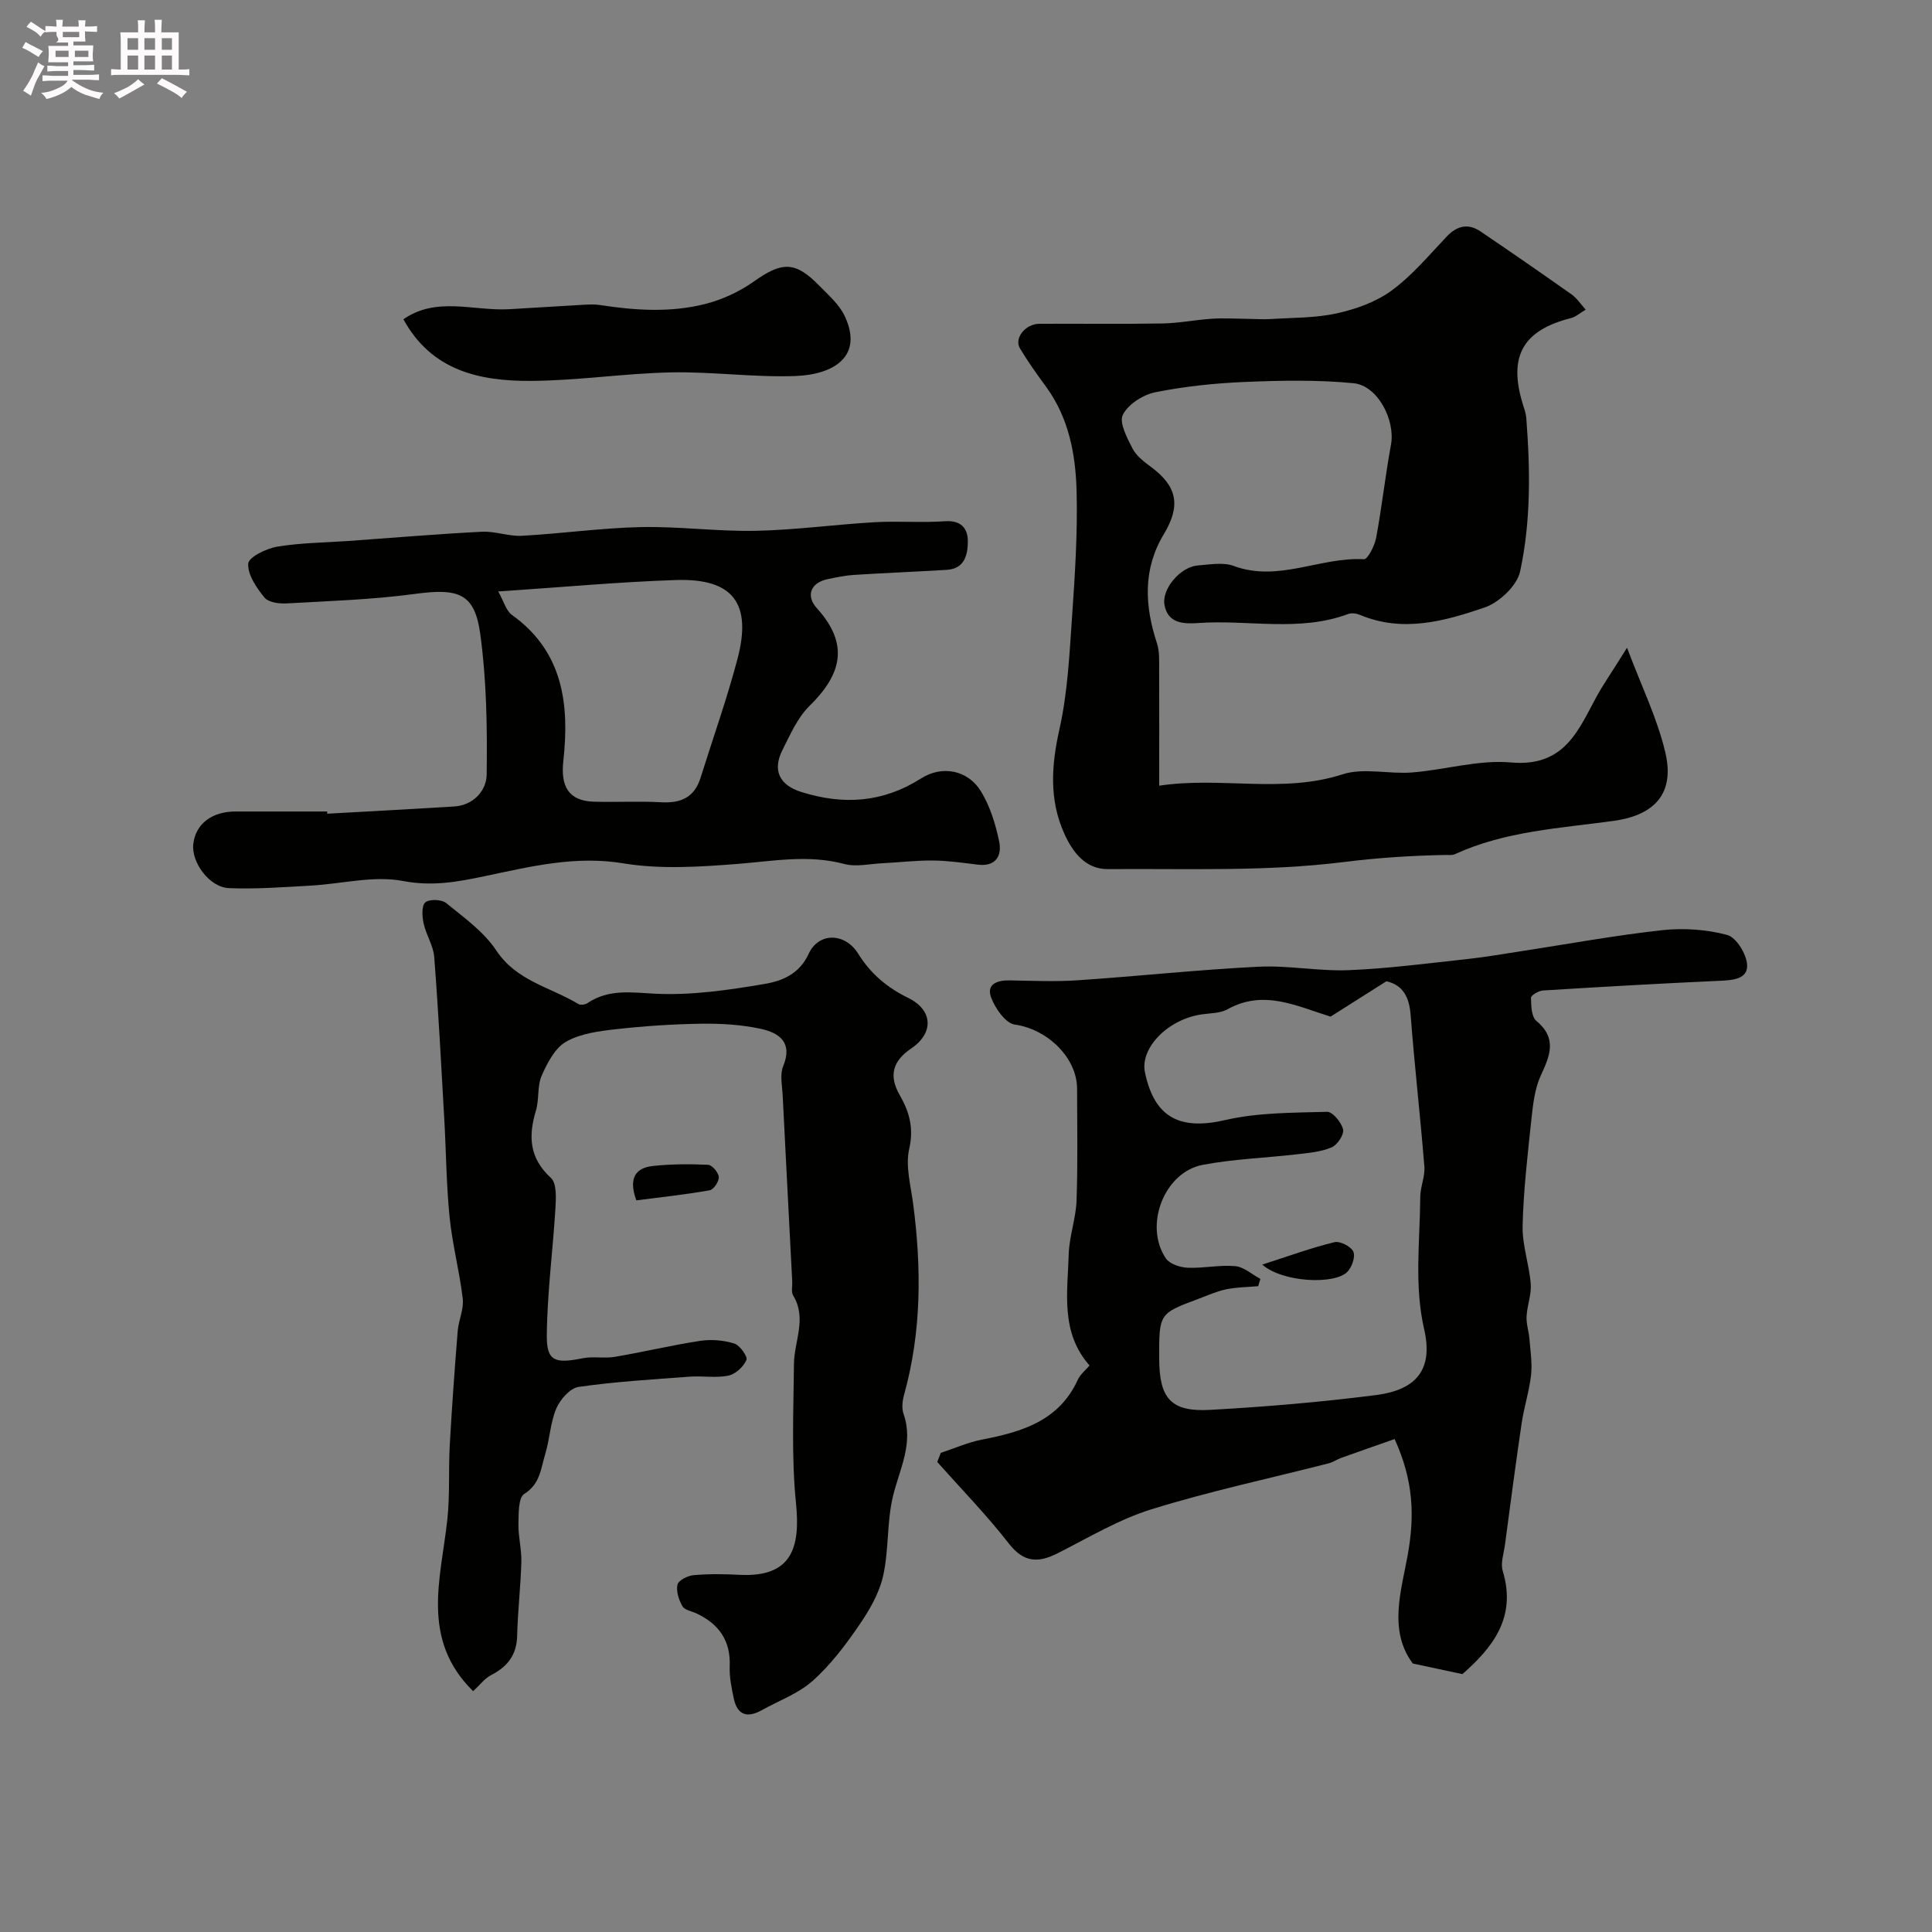
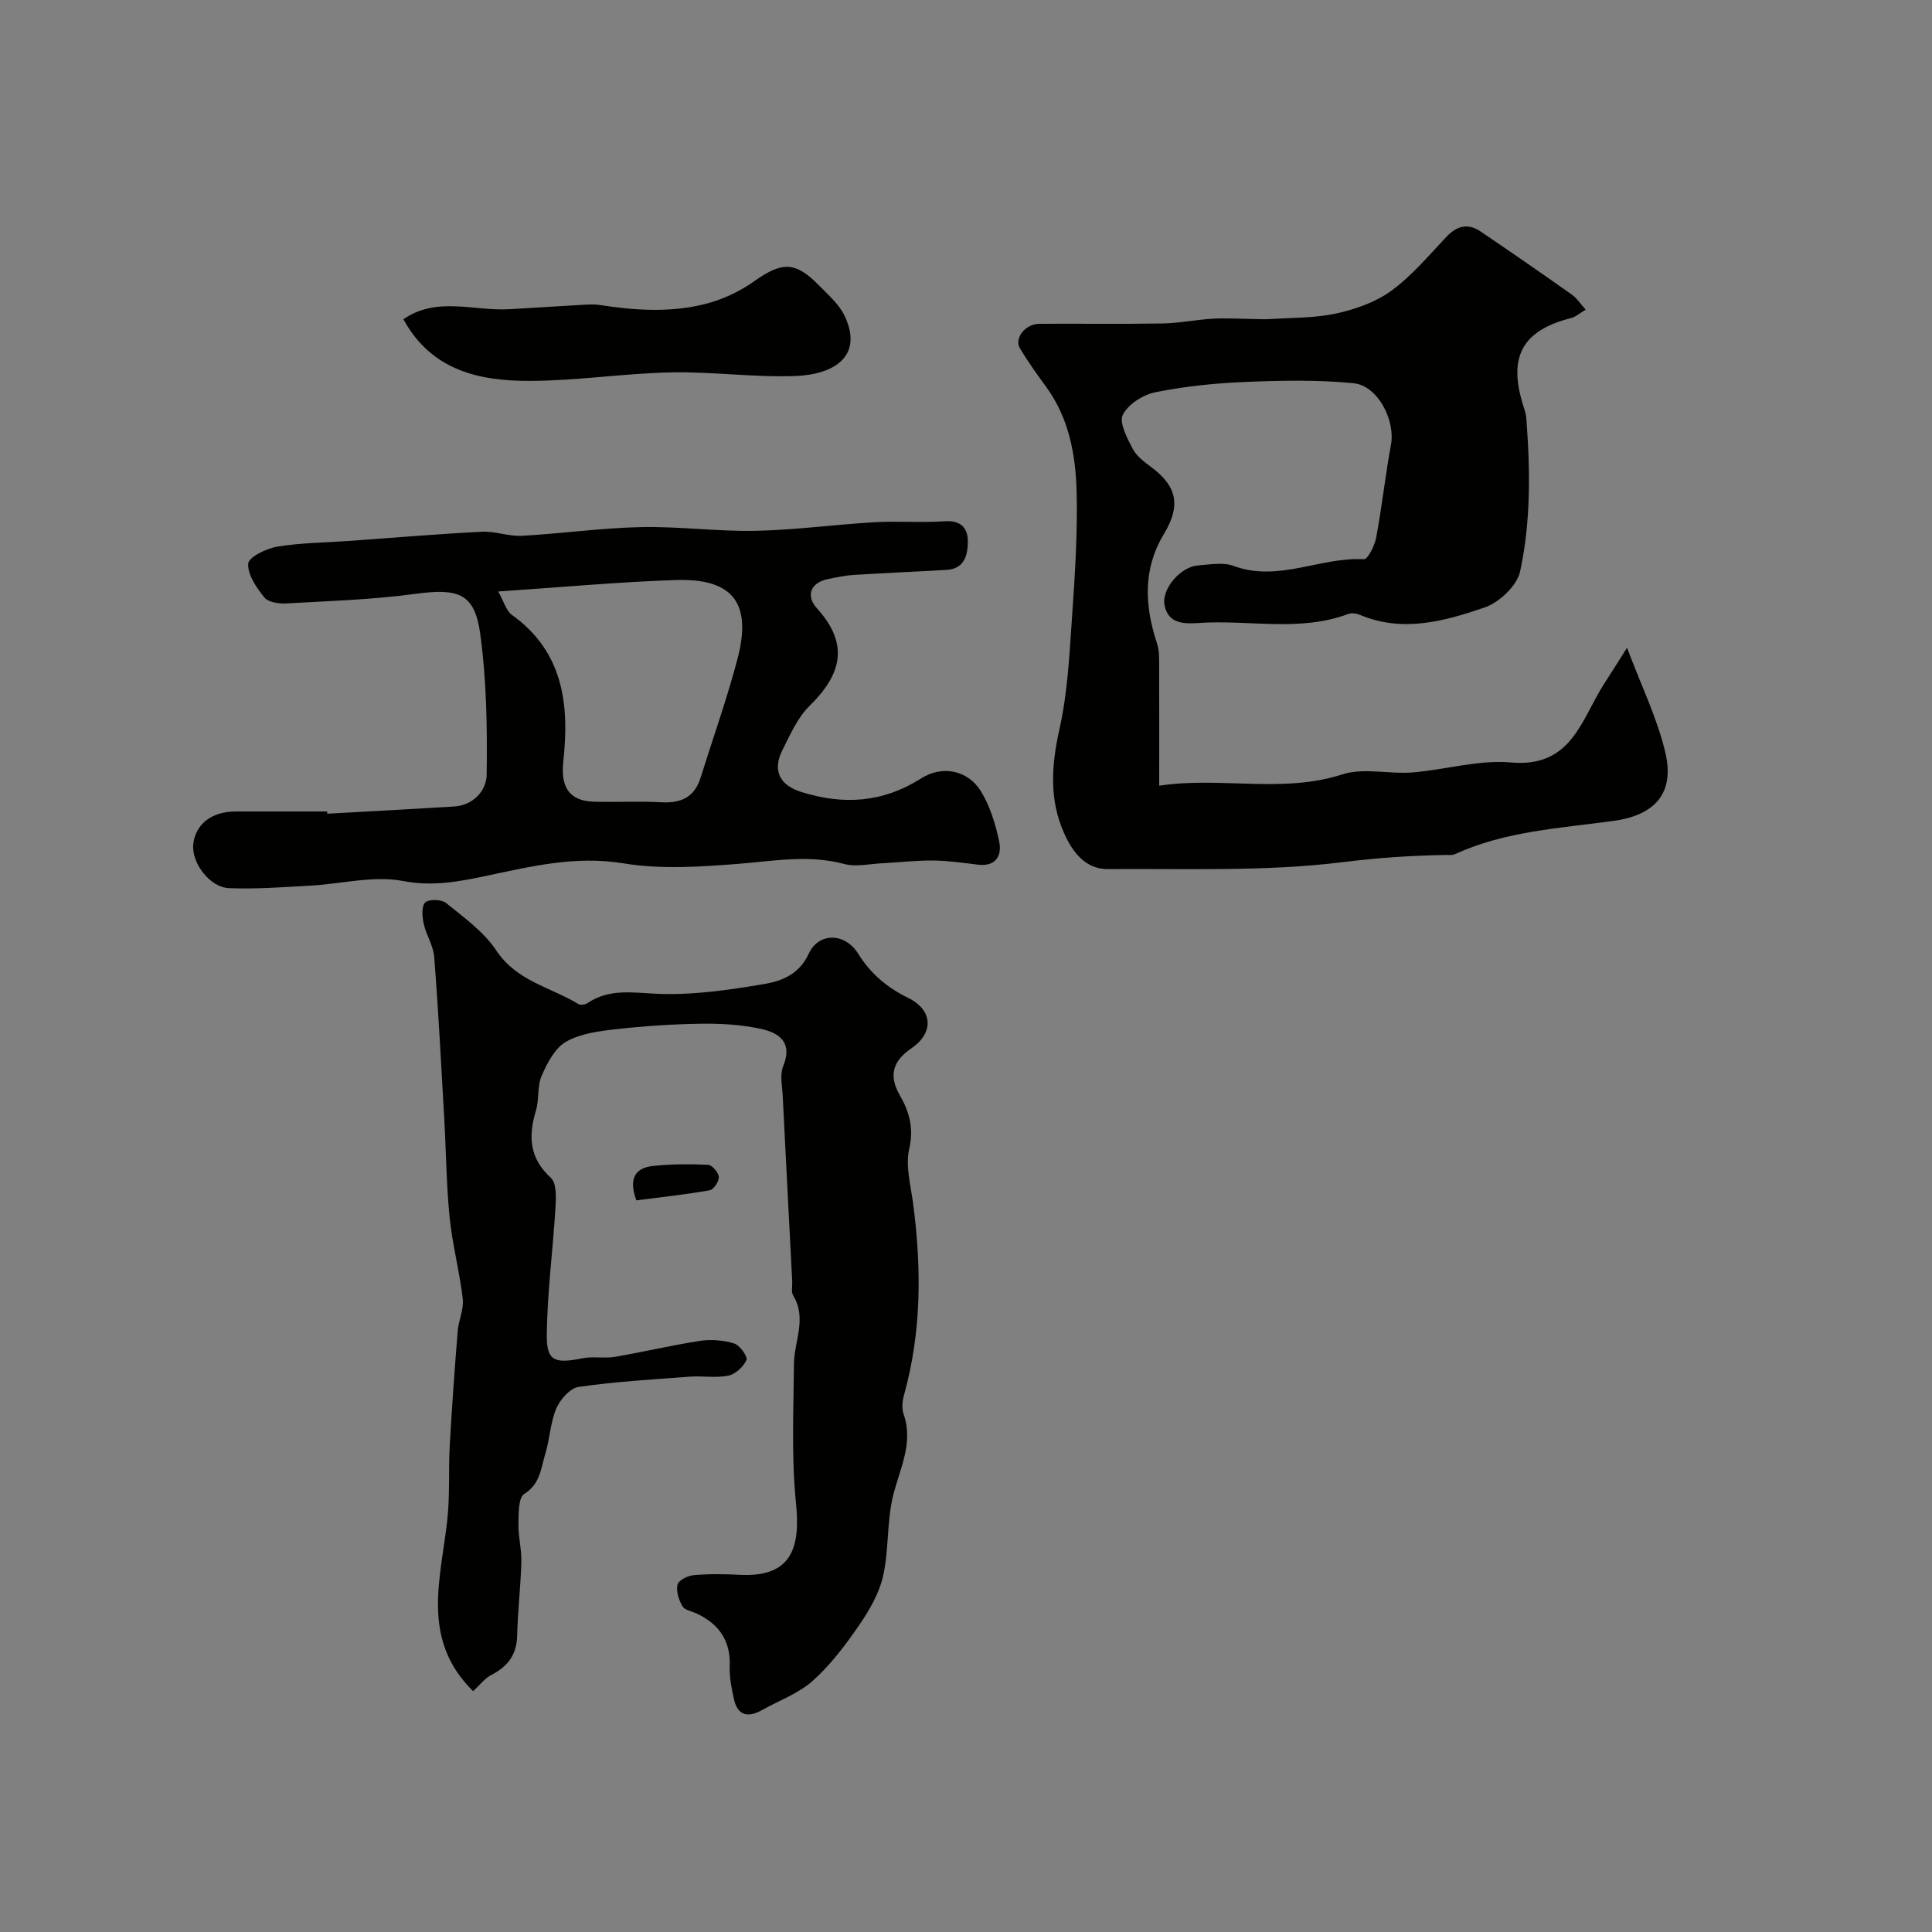
<svg xmlns="http://www.w3.org/2000/svg" enable-background="new 0 0 400 400" viewBox="0 0 400 400">
  <rect x="0" y="0" width="400" height="400" fill="#808080" stroke="none" />
-   <path d="m6.8 9.5c.6.3 1.3.7 2.1 1.1-.4.4-.7.8-.9 1.2-.7-.4-1.3-.8-1.8-1.1s-1.1-.6-1.6-.8c.2-.4.5-.8.7-1.2.4.2.8.5 1.5.8zm.9 6.9c-.3.6-.5 1.1-.7 1.7s-.4 1.1-.6 1.7c-.6-.4-1.1-.7-1.6-1 .7-1 1.2-1.8 1.5-2.4.3-.5.6-1.1.8-1.7.3-.6.5-1.2.8-1.8.3.3.8.6 1.3.8-.7 1.3-1.2 2.2-1.5 2.7zm.1-11c.4.3 1 .7 1.7 1.1-.5.2-.8.6-1.1 1.1-.5-.6-1-1-1.4-1.2s-.9-.6-1.5-.8c.2-.4.5-.7.9-1.1.5.3.9.6 1.4.9zm10.5 13.1c1 .4 2 .6 3.1.7-.4.4-.7.8-.8 1.3-.9-.2-1.9-.6-3-.9-1-.4-2-.9-2.8-1.6-.5.4-1.1.9-1.9 1.3s-1.9.9-3.3 1.2c-.1-.3-.5-.8-1.1-1.3 1 0 2.1-.3 3.2-.8 1.2-.5 1.9-1 2.3-1.7h-3.2c-.4 0-1 0-2 .1v-1.2c1 0 1.7.1 2 .1h3.3v-1h-2.3c-.2 0-.9 0-2 .1v-1.2c1.2 0 1.9.1 2 .1h2.3v-.8h-4.1c0-.7.1-1.2.1-1.6 0-.5 0-1.1-.1-1.8h4.1v-.7h-2.5c1-.6.1-1.1.1-1.6v-.6h-.5c-.4 0-1 0-1.8.1v-1.3c1.2 0 1.9.1 2.1.1h.2c0-.3 0-.8-.1-1.4h1.4c0 .6-.1 1-.1 1.4h3.4c0-.4 0-.8-.1-1.3h1.5c0 .4-.1.9-.1 1.3.7 0 1.5 0 2.5-.1v1.2c-1 0-1.8-.1-2.5-.1v.6c0 .3 0 .8.1 1.5h-2.5v.8h4.1c0 .7-.1 1.3-.1 1.8s0 1 .1 1.5h-4.1v.8h1.4c.8 0 1.8 0 2.9-.1v1.2c-1 0-1.9-.1-2.8-.1h-1.5v1h3.2c.3 0 1 0 2.1-.1v1.2c-1.1 0-1.8-.1-2.1-.1h-3.4l-.1.1c1.4 1 2.4 1.5 3.4 1.9zm-4.1-6.7v-1.3h-2.7v1.3zm2.2-4.1v-1.1h-3.4v1.1zm1.9 4.1v-1.3h-2.8v1.3z" fill="#fcfafa" />
-   <path d="m37 6.7v2.3 5.4c1 0 1.8 0 2.2-.1v1.3c-.6 0-1.5-.1-2.5-.1h-11.9c-.7 0-1.3 0-1.8.1v-1.3c.5 0 1.1.1 2 .1v-5.2c0-1 0-1.8-.1-2.5h3.7c0-1.3 0-2.1-.1-2.5h1.5c0 .4-.1 1.3-.1 2.5h2.2c0-1.2 0-2.1-.1-2.6h1.5c0 .4-.1 1.3-.1 2.6zm-12.3 13.7c-.3-.4-.7-.8-1.1-1.1 1.1-.4 2.1-.9 2.9-1.3.8-.5 1.5-1 2.1-1.6.4.4.9.8 1.3 1.1-2.5 1.4-4.2 2.4-5.2 2.9zm3.9-10.1v-2.4h-2.2v2.4zm0 4.1v-2.9h-2.2v2.9zm3.5-4.1v-2.4h-2.2v2.4zm0 4.1v-2.9h-2.2v2.9zm.4 2.9 1-1.1c.6.3 1.4.7 2.5 1.3s2 1.1 2.7 1.5c-.4.4-.8.8-1.1 1.3-.8-.8-2.5-1.7-5.1-3zm3.1-7v-2.4h-2.1v2.4zm0 4.1v-2.9h-2.1v2.9z" fill="#fcfafa" />
  <g fill="#010100">
-     <path d="m302.78 346.61c-3.62-.77-6.77-1.45-10.28-2.2-5.11-6.86-2.37-15.1-1.05-22.45 1.45-8.11 1.23-15.37-2.71-24.02-3.56 1.25-7.31 2.55-11.04 3.89-.89.32-1.71.91-2.62 1.14-12.24 3.13-24.63 5.77-36.68 9.51-6.76 2.1-13.03 5.87-19.41 9.1-4.05 2.05-7.03 1.96-10.13-2.02-4.59-5.9-9.84-11.28-14.81-16.87.24-.63.49-1.26.73-1.89 2.83-.93 5.61-2.18 8.51-2.74 8.24-1.6 15.94-3.84 19.85-12.38.53-1.16 1.66-2.04 2.44-2.97-6.08-6.88-4.54-15.15-4.31-23.07.11-3.71 1.49-7.38 1.62-11.09.27-7.69.12-15.4.11-23.1-.01-6.57-6.27-12.41-12.89-13.32-1.91-.26-4.07-3.36-4.91-5.61-1.03-2.76 1.26-3.59 3.82-3.54 4.69.08 9.4.29 14.08-.02 12.48-.84 24.92-2.19 37.41-2.81 6.25-.31 12.58.97 18.84.71 8.19-.34 16.36-1.43 24.53-2.31 3.57-.38 7.11-1.01 10.67-1.55 9.83-1.51 19.63-3.31 29.51-4.41 4.46-.49 9.23-.17 13.54.98 1.87.5 3.99 3.95 4.12 6.17.17 2.95-2.9 3.2-5.59 3.32-12.23.55-24.46 1.25-36.69 2.01-.89.06-2.47.99-2.46 1.51.02 1.63.08 3.92 1.11 4.78 4.39 3.68 2.78 7.25.88 11.4-1.24 2.72-1.58 5.94-1.91 8.97-.78 7.34-1.64 14.69-1.82 22.05-.1 3.99 1.37 8 1.68 12.04.17 2.21-.75 4.49-.86 6.75-.08 1.56.48 3.13.6 4.71.2 2.47.6 4.98.33 7.4-.38 3.36-1.45 6.64-1.95 9.99-1.24 8.39-2.34 16.79-3.46 25.2-.24 1.79-.94 3.76-.46 5.36 2.96 9.73-2.2 15.96-8.34 21.38zm-27.3-136.13c-7.1-2.19-13.85-5.69-21.33-1.52-1.48.82-3.46.8-5.23 1.04-7.01.94-12.94 6.92-11.87 12.03 1.98 9.44 7.3 12.02 16.65 9.86 6.8-1.57 14.02-1.5 21.07-1.7 1.13-.03 2.97 2.2 3.3 3.65.24 1.06-1.19 3.21-2.37 3.71-2.19.93-4.73 1.15-7.15 1.43-6.51.76-13.12.97-19.54 2.19-7.99 1.52-12.23 12.57-7.63 19.37.79 1.16 2.96 1.87 4.52 1.93 3.27.14 6.59-.62 9.83-.33 1.8.16 3.48 1.72 5.22 2.64-.15.5-.31 1.01-.46 1.51-2.23.2-4.5.2-6.67.66-1.97.41-3.86 1.28-5.76 1.99-8.11 3.02-8.1 3.02-8.06 12.44.04 8.18 2.44 10.97 10.55 10.52 11.48-.64 22.96-1.61 34.36-3.07 8.65-1.11 11.79-5.57 9.95-13.61-2.1-9.14-.87-18.27-.81-27.41.02-2.1 1.01-4.22.85-6.28-.84-10.46-2.04-20.89-2.84-31.36-.29-3.76-1.59-6.23-5.02-7.01-3.96 2.51-7.68 4.87-11.56 7.32z" />
    <path d="m240 162.67c12.81-1.94 25.49 1.68 37.94-2.35 4.38-1.42 9.61-.01 14.41-.39 6.85-.54 13.77-2.67 20.48-2.07 12.67 1.13 14.56-9.03 19.35-16.38 1.46-2.24 2.86-4.51 4.68-7.37 2.97 7.93 6.3 14.66 7.95 21.78 1.9 8.2-2.03 12.86-10.7 14.06-11.13 1.54-22.45 2.1-32.89 6.9-.56.26-1.31.15-1.97.16-7.06.13-14.01.58-21.09 1.47-16.07 2.01-32.5 1.33-48.78 1.46-4.66.04-7.33-3.55-9.05-7.39-3.14-7.01-2.66-14.1-.98-21.59 1.71-7.62 2.07-15.58 2.62-23.43.59-8.58 1.15-17.2.93-25.78-.2-7.66-1.6-15.25-6.36-21.73-1.88-2.56-3.73-5.16-5.37-7.89-1.25-2.09 1.1-5.07 4.01-5.09 8.5-.05 17 .08 25.49-.07 3.43-.06 6.84-.76 10.27-.98 2.5-.16 5.03 0 7.54.03 1.52.01 3.04.13 4.55.04 4.59-.3 9.28-.2 13.72-1.18 3.97-.88 8.13-2.35 11.36-4.72 4.25-3.12 7.74-7.3 11.4-11.17 2.16-2.28 4.46-2.8 7.02-1.07 6.35 4.29 12.65 8.66 18.91 13.08 1.03.73 1.76 1.89 2.86 3.11-1.19.7-2.06 1.5-3.06 1.75-9.97 2.52-13.01 7.93-9.95 17.84.29.93.63 1.87.71 2.82.82 10.65.98 21.38-1.28 31.8-.64 2.95-4.31 6.41-7.34 7.45-8.3 2.84-16.96 5.26-25.82 1.53-.72-.3-1.73-.44-2.42-.18-10.17 3.79-20.71 1.13-31.05 1.87-3 .21-6.28.12-6.99-3.72-.62-3.38 3.34-7.93 6.9-8.2 2.48-.19 5.25-.71 7.45.11 9.23 3.41 17.91-1.9 26.94-1.4.79.04 2.22-2.8 2.53-4.45 1.19-6.39 1.89-12.88 3.07-19.27.92-5.01-2.7-12.23-7.76-12.72-7.45-.73-15.02-.57-22.51-.26-6.2.26-12.45.91-18.52 2.13-2.54.51-5.63 2.48-6.73 4.67-.81 1.63.89 4.81 2.03 7.02.8 1.54 2.42 2.74 3.88 3.83 5.34 3.98 6.13 7.97 2.59 13.84-4.4 7.3-3.98 14.86-1.43 22.63.55 1.67.44 3.6.45 5.41.03 7.97.01 15.98.01 24.06z" />
    <path d="m97.96 350.14c-10.93-10.74-6.68-23.27-5.35-35.48.56-5.12.22-10.33.51-15.49.44-7.86 1.01-15.72 1.64-23.57.18-2.25 1.3-4.54 1.05-6.7-.66-5.65-2.15-11.2-2.72-16.85-.68-6.72-.72-13.51-1.1-20.26-.64-11.22-1.22-22.45-2.09-33.66-.18-2.35-1.68-4.57-2.19-6.93-.31-1.43-.46-3.66.35-4.37.81-.72 3.38-.63 4.33.15 3.7 3.01 7.8 5.94 10.37 9.82 4.21 6.34 11.22 7.58 16.98 11.07.44.27 1.41.14 1.88-.18 4.43-2.98 9.06-2.2 14.1-1.95 7.46.36 15.08-.75 22.5-2.01 3.59-.61 7.23-1.96 9.21-6.26 2.06-4.48 7.51-4.4 10.23-.04 2.61 4.19 6.02 7.05 10.38 9.18 5.12 2.51 5.36 7.25.62 10.46-3.79 2.57-4.73 5.59-2.37 9.68 1.97 3.42 2.94 6.82 1.95 11.12-.8 3.5.3 7.49.8 11.23 1.76 13.35 1.78 26.58-1.86 39.68-.35 1.24-.52 2.78-.11 3.95 2.13 6.12-.82 11.39-2.19 17.04-1.29 5.35-.83 11.13-2.04 16.51-.82 3.63-2.86 7.14-5.01 10.26-2.81 4.09-5.88 8.17-9.56 11.45-2.97 2.65-7 4.1-10.56 6.09-2.91 1.62-5.03 1.09-5.77-2.36-.48-2.22-.95-4.51-.86-6.75.21-5.28-2.22-8.7-6.79-10.89-1.03-.49-2.52-.71-2.99-1.52-.76-1.3-1.35-3.12-1.03-4.48.21-.9 2.12-1.86 3.34-1.96 3.14-.28 6.33-.24 9.49-.07 10.91.57 12.63-5.71 11.7-14.85-.96-9.52-.51-19.2-.42-28.8.04-4.72 2.73-9.42-.16-14.17-.45-.75-.15-1.96-.2-2.95-.66-12.86-1.34-25.72-1.98-38.59-.1-1.99-.6-4.24.11-5.95 2.04-4.92-.85-6.9-4.59-7.72-4-.87-8.2-1.13-12.31-1.07-5.93.08-11.87.48-17.76 1.14-3.52.4-7.33.89-10.3 2.59-2.3 1.32-3.89 4.4-5.04 7.03-.95 2.16-.49 4.89-1.19 7.21-1.6 5.31-1.39 9.85 3.1 13.95 1.19 1.09 1.07 4.03.95 6.08-.53 8.85-1.72 17.69-1.8 26.53-.05 5.36 1.68 5.89 7.44 4.73 2.15-.43 4.48.08 6.65-.29 5.91-1 11.75-2.41 17.66-3.31 2.3-.35 4.85-.13 7.06.55 1.16.36 2.82 2.71 2.52 3.41-.6 1.4-2.27 2.94-3.74 3.24-2.56.53-5.31.02-7.96.21-7.69.57-15.41 1.03-23.03 2.12-1.77.25-3.83 2.59-4.63 4.46-1.25 2.95-1.35 6.36-2.3 9.46-.9 2.95-1.03 6.17-4.34 8.24-1.24.78-1.16 4.09-1.2 6.26-.05 2.6.67 5.21.6 7.81-.14 5.11-.75 10.21-.87 15.33-.1 3.96-2 6.36-5.37 8.1-1.35.69-2.34 2.05-3.74 3.34z" />
    <path d="m67.75 168.47c8.75-.49 17.5-.95 26.24-1.49 4.1-.25 6.73-3.37 6.77-6.59.13-9.74-.01-19.58-1.34-29.21-1.16-8.39-4.55-9.43-13.49-8.22-8.79 1.19-17.72 1.47-26.59 1.97-1.55.09-3.77-.21-4.59-1.22-1.64-2.02-3.5-4.71-3.36-7.02.08-1.33 3.75-3.14 6.01-3.51 4.86-.81 9.84-.83 14.78-1.18 9.2-.66 18.39-1.44 27.6-1.91 2.74-.14 5.55.99 8.28.84 8.21-.45 16.39-1.62 24.6-1.8 7.92-.17 15.87.93 23.79.77 8.2-.17 16.38-1.3 24.59-1.78 4.84-.28 9.73.14 14.57-.2 3.34-.24 4.77 1.44 4.77 4.15 0 2.72-.64 5.69-4.35 5.91-6.42.39-12.85.64-19.26 1.05-1.77.11-3.52.49-5.27.84-3.87.78-4.61 3.6-2.39 6.04 6.83 7.52 5.1 13.76-1.53 20.26-2.47 2.43-3.98 5.94-5.59 9.13-2.14 4.27-.53 7.28 3.91 8.67 8.73 2.74 16.88 2.23 24.81-2.81 4.43-2.81 9.72-1.66 12.37 2.65 1.9 3.1 3.04 6.82 3.79 10.42.59 2.84-.62 5.24-4.37 4.79-3.09-.37-6.19-.83-9.29-.86-3.49-.04-6.99.39-10.48.56-2.65.13-5.48.81-7.93.16-7.47-2-14.75-.59-22.18-.01-7.81.61-15.88 1.14-23.53-.12-9.98-1.65-19.24.66-28.63 2.63-5.7 1.2-10.93 2.18-17.02 1.02-6.1-1.17-12.74.61-19.16.96-5.62.31-11.26.75-16.86.52-4.07-.17-7.84-5.35-7.4-9.14.47-4.13 3.81-6.72 8.72-6.73 6.33-.01 12.66 0 19 0-.01.15 0 .3.01.46zm35.4-46.01c1.17 2.06 1.63 3.99 2.85 4.86 10.66 7.63 11.91 18.61 10.63 30.25-.58 5.23 1.08 8.25 6.3 8.41 4.65.14 9.32-.14 13.95.12 4.07.23 6.89-1 8.16-5.06 2.56-8.19 5.45-16.29 7.64-24.58 3.06-11.57-.93-16.76-12.75-16.37s-23.63 1.49-36.78 2.37z" />
    <path d="m83.52 66.1c6.89-4.78 14.54-1.67 21.86-2.08 5.14-.29 10.28-.63 15.42-.92 1.15-.06 2.34-.12 3.47.06 7.26 1.12 14.56 1.59 21.71-.22 3.53-.89 7.08-2.53 10.05-4.63 5.85-4.15 8.58-4.28 13.54.79 1.94 1.98 4.19 3.93 5.33 6.36 3.89 8.3-2.22 12.1-10.25 12.39-8.57.31-17.18-.93-25.76-.75-9.7.2-19.38 1.72-29.07 1.76-10.51.05-20.47-2.09-26.3-12.76z" />
    <path d="m131.75 248.52c-1.71-4.63-.12-6.74 3.45-7.12 3.78-.4 7.61-.42 11.41-.24.83.04 2.15 1.61 2.21 2.54.06.91-1.08 2.6-1.91 2.74-5.11.9-10.27 1.45-15.16 2.08z" />
-     <path d="m261.33 261.82c5.57-1.79 10.19-3.48 14.94-4.64 1.15-.28 3.42.87 3.92 1.95.47 1.02-.28 3.21-1.22 4.18-2.63 2.71-13.42 2.22-17.64-1.49z" />
  </g>
</svg>